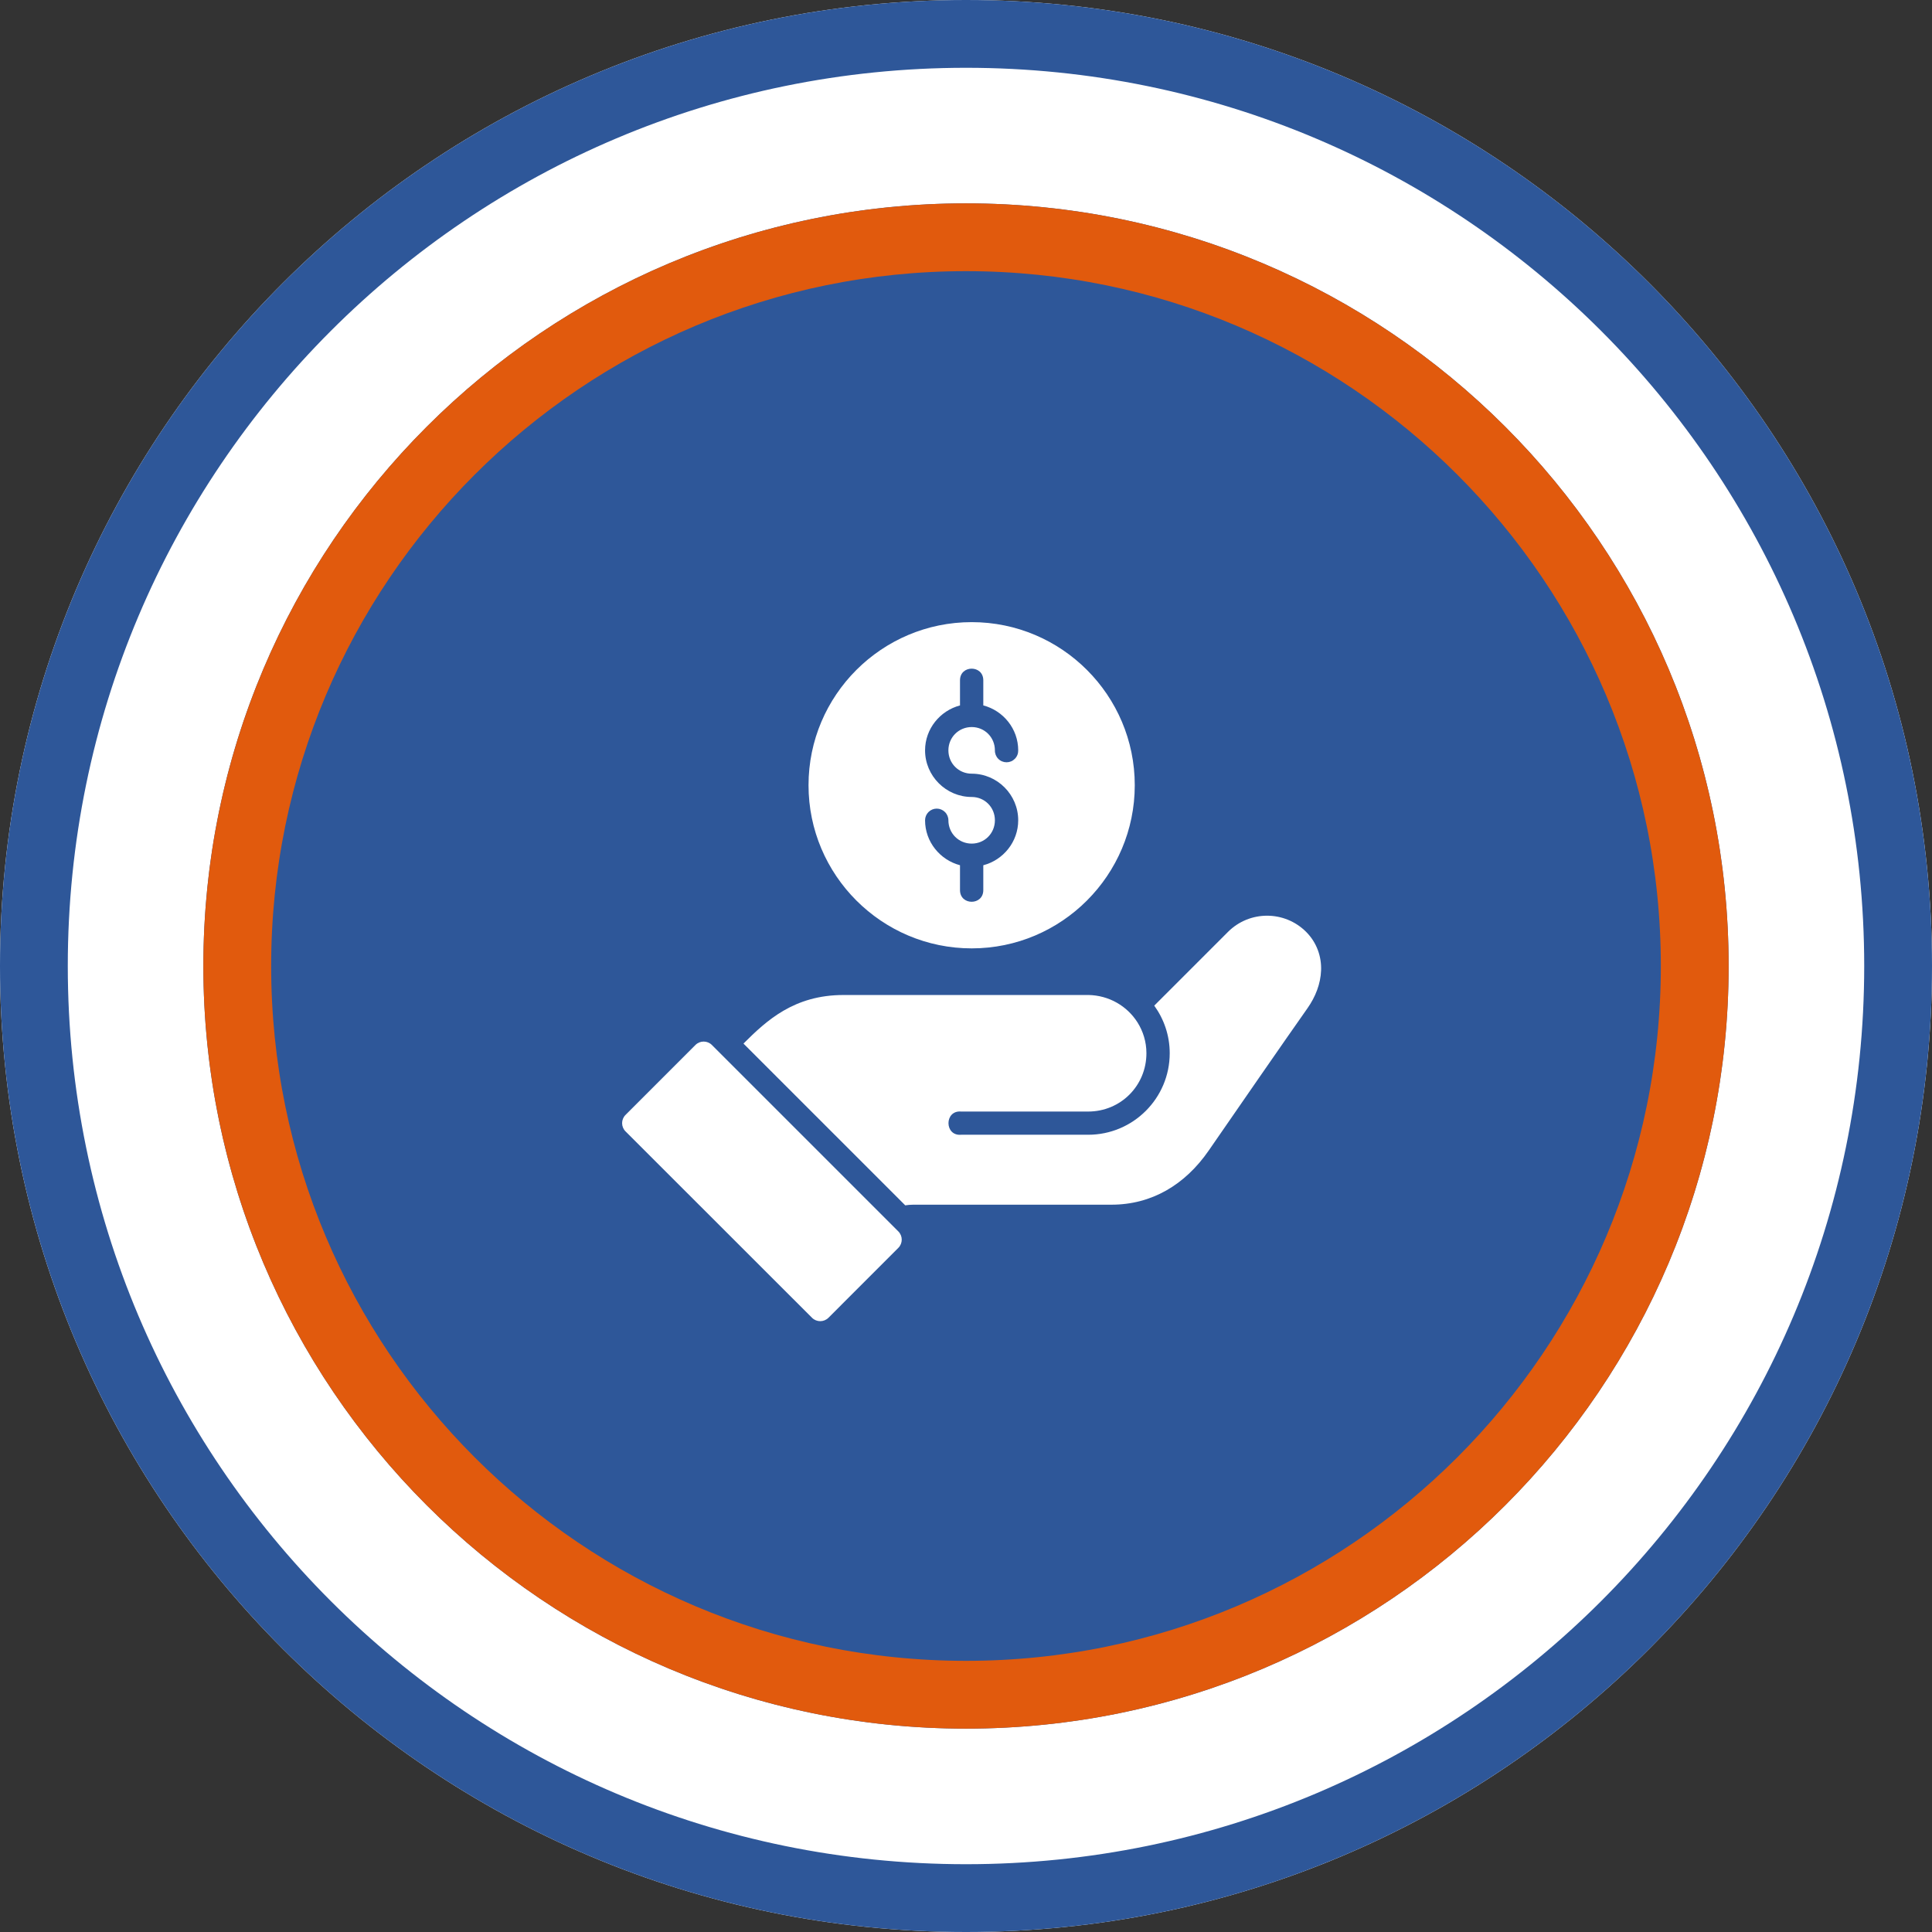
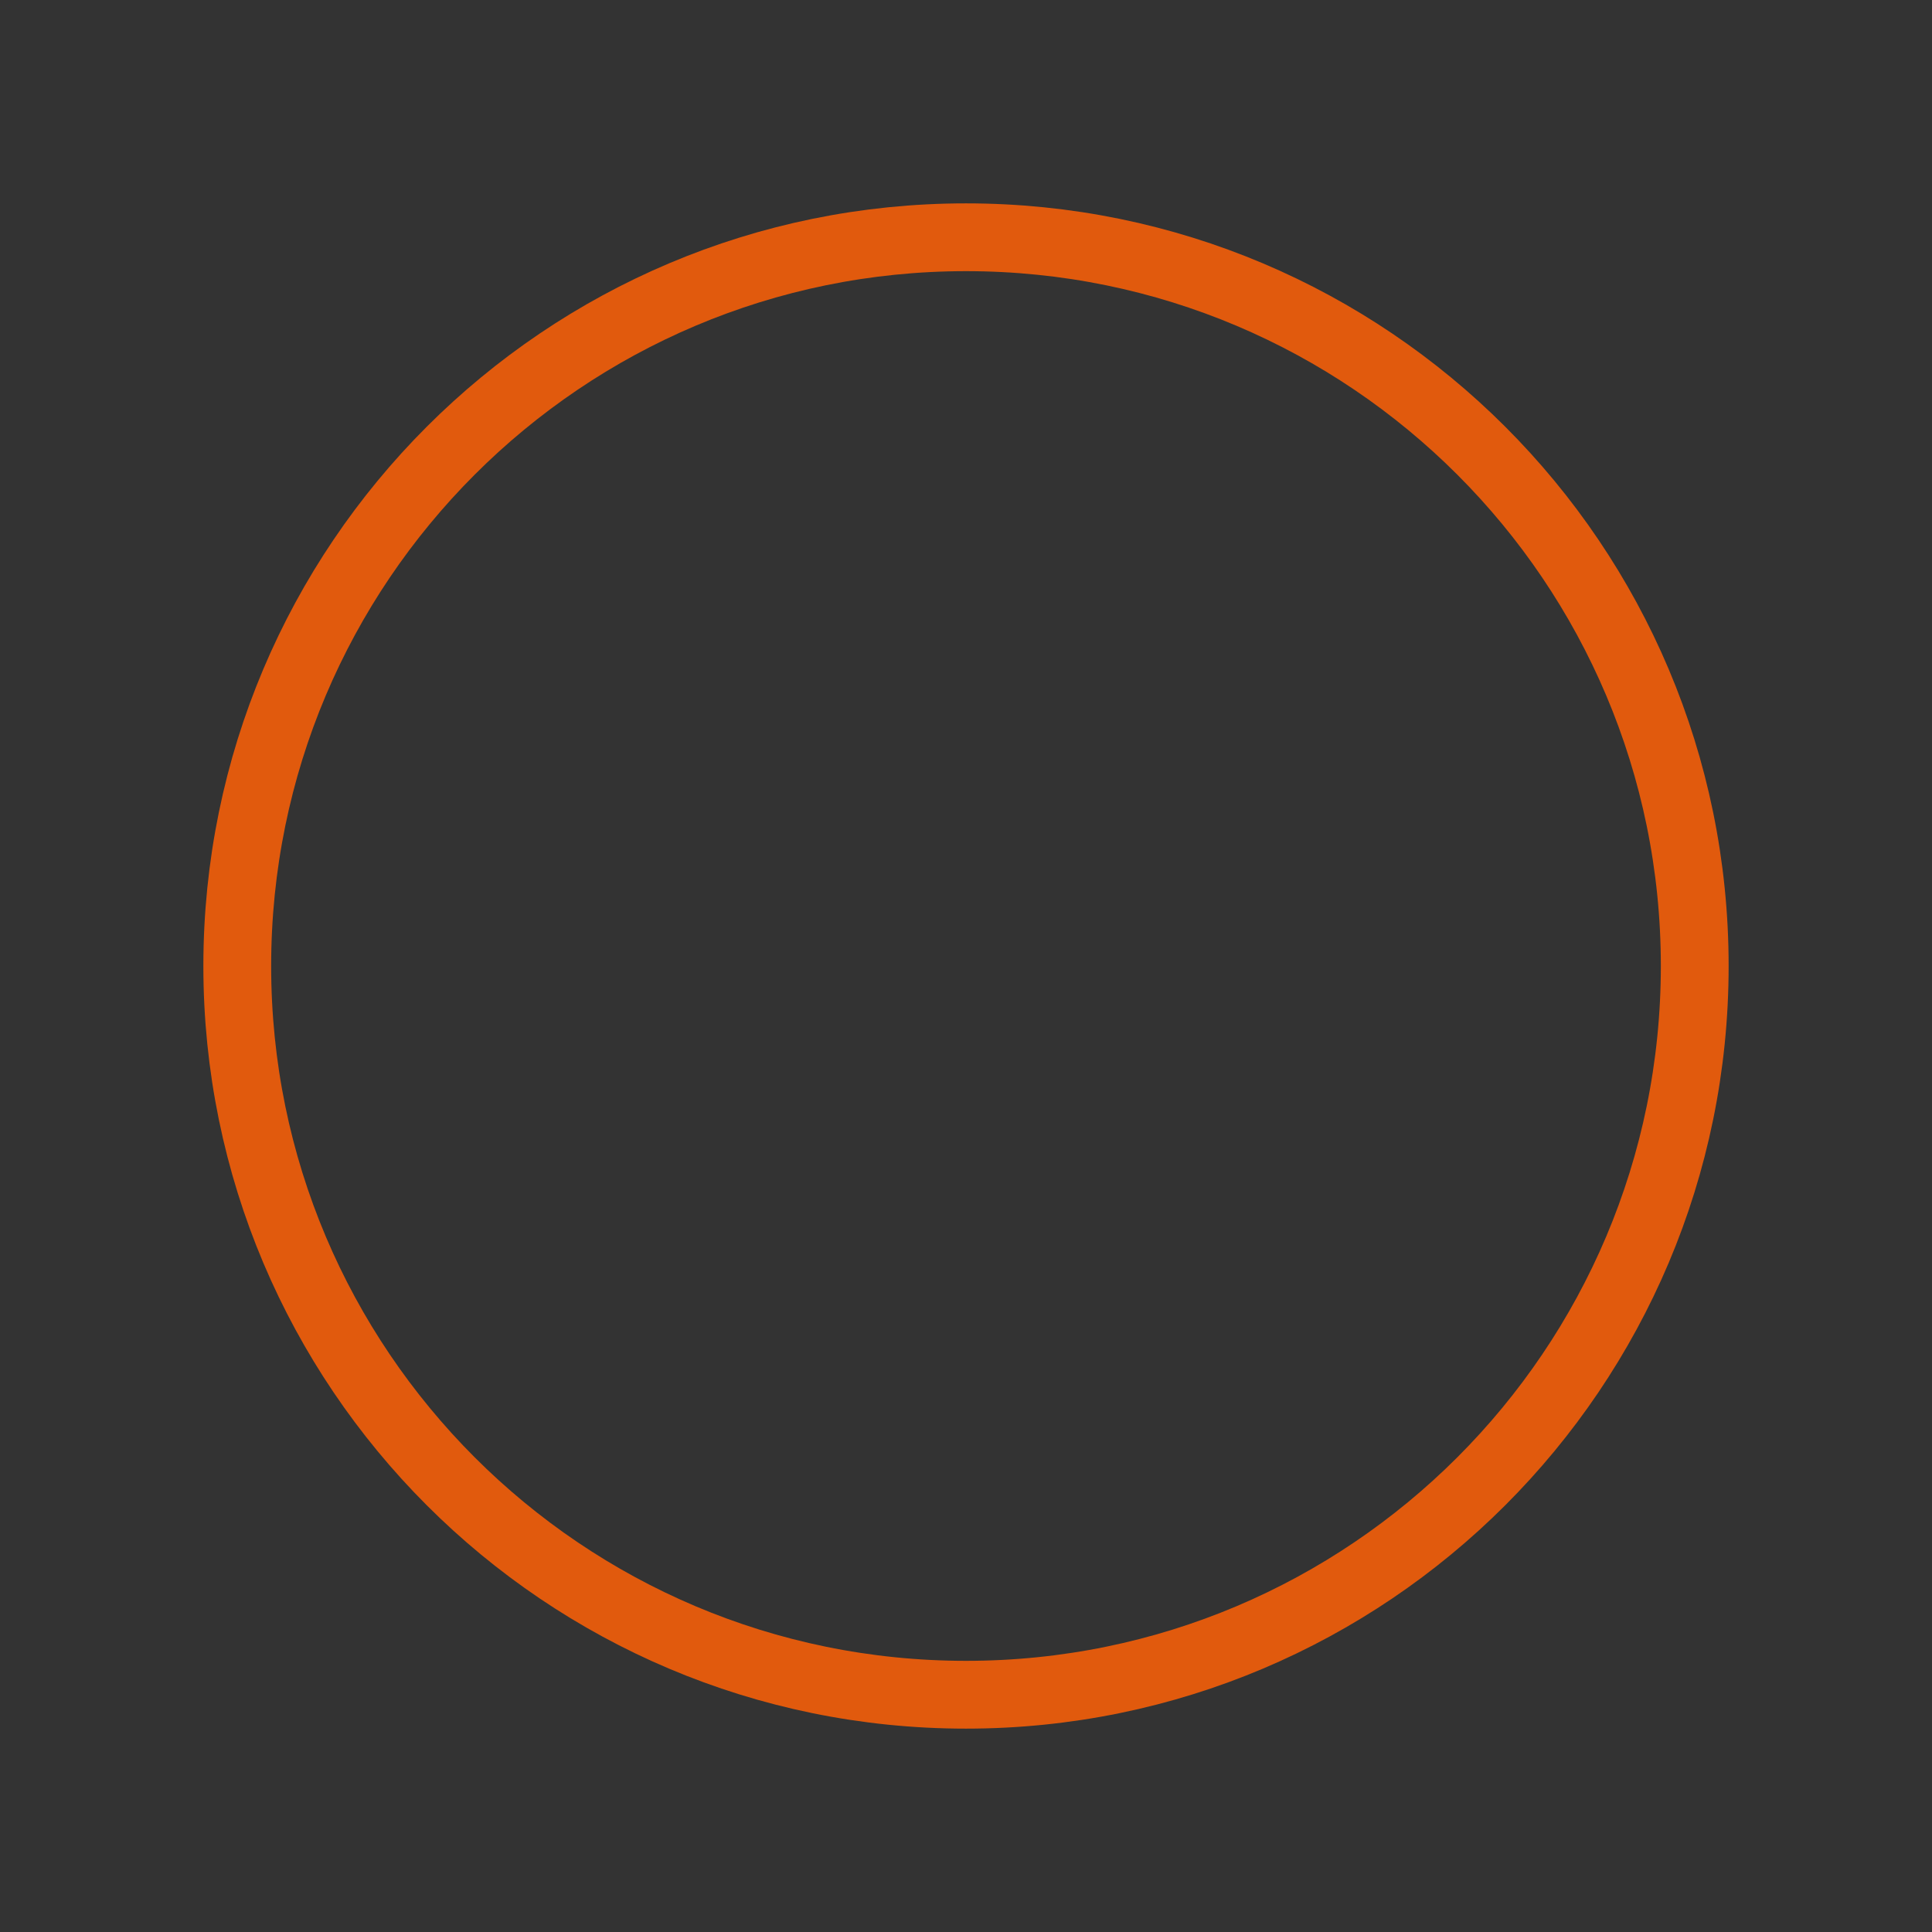
<svg xmlns="http://www.w3.org/2000/svg" width="171" height="171" viewBox="0 0 171 171" fill="none">
  <rect x="0" y="0" width="171" height="171" fill="#333333" stroke="none" />
  <g clip-path="url(#clip0_181_2)">
-     <path d="M85.5 171C132.72 171 171 132.72 171 85.5C171 38.28 132.72 0 85.5 0C38.28 0 0 38.28 0 85.5C0 132.72 38.28 171 85.5 171Z" fill="white" />
-     <path d="M85.5 168C131.063 168 168 131.063 168 85.5C168 39.937 131.063 3 85.5 3C39.937 3 3 39.937 3 85.5C3 131.063 39.937 168 85.5 168Z" stroke="#2E5799" stroke-width="6" />
-     <path d="M85.5 153C122.779 153 153 122.779 153 85.5C153 48.221 122.779 18 85.5 18C48.221 18 18 48.221 18 85.5C18 122.779 48.221 153 85.5 153Z" fill="#2E5799" />
    <path d="M85.5 150C121.122 150 150 121.122 150 85.5C150 49.878 121.122 21 85.5 21C49.878 21 21 49.878 21 85.5C21 121.122 49.878 150 85.5 150Z" stroke="#E15A0D" stroke-width="6" />
-     <path d="M86.004 55.065C78.043 55.065 71.562 61.538 71.562 69.499C71.562 77.46 78.043 83.94 86.004 83.94C93.965 83.94 100.437 77.46 100.437 69.499C100.437 61.538 93.965 55.065 86.004 55.065ZM86 59.182C86.516 59.182 87.031 59.526 87.031 60.214V62.435C88.801 62.898 90.121 64.506 90.121 66.415C90.124 66.552 90.1 66.689 90.049 66.817C89.999 66.945 89.923 67.061 89.827 67.159C89.731 67.257 89.616 67.336 89.49 67.389C89.363 67.442 89.227 67.469 89.09 67.469C88.952 67.469 88.816 67.442 88.69 67.389C88.563 67.336 88.448 67.257 88.352 67.159C88.256 67.061 88.181 66.945 88.13 66.817C88.08 66.689 88.055 66.552 88.058 66.415C88.058 65.264 87.155 64.351 86.004 64.351C84.853 64.351 83.942 65.264 83.942 66.415C83.942 67.567 84.853 68.478 86.004 68.478C88.27 68.478 90.121 70.337 90.121 72.603C90.121 74.512 88.801 76.12 87.031 76.583V78.784C87.031 80.159 84.969 80.159 84.969 78.784V76.581C83.201 76.115 81.877 74.509 81.877 72.603C81.877 72.329 81.986 72.066 82.179 71.873C82.373 71.679 82.635 71.57 82.909 71.57C83.183 71.57 83.446 71.679 83.639 71.873C83.833 72.066 83.942 72.329 83.942 72.603C83.942 73.754 84.853 74.667 86.004 74.667C87.155 74.667 88.058 73.754 88.058 72.603C88.058 71.451 87.155 70.54 86.004 70.54C83.738 70.54 81.877 68.681 81.877 66.415C81.877 64.508 83.201 62.903 84.969 62.437V60.214C84.969 59.526 85.484 59.182 86 59.182ZM112.148 81.048C110.896 81.048 109.642 81.528 108.692 82.478C106.515 84.655 104.338 86.831 102.162 89.008C103.019 90.195 103.531 91.646 103.531 93.219C103.531 97.201 100.296 100.436 96.314 100.436H85.073C83.575 100.571 83.575 98.247 85.073 98.382H96.314C99.189 98.382 101.469 96.094 101.469 93.219C101.469 92.208 101.174 91.28 100.679 90.492C99.77 89.056 98.171 88.094 96.314 88.065L74.656 88.067C70.275 88.068 67.841 90.333 65.804 92.366L80.123 106.684C80.344 106.649 80.578 106.626 80.846 106.626H98.377C101.92 106.626 104.882 104.876 106.98 101.838C109.342 98.417 113.765 92.016 115.719 89.246C116.43 88.237 116.886 87.083 116.929 85.882C116.973 84.682 116.558 83.432 115.604 82.478C114.654 81.528 113.399 81.048 112.148 81.048ZM62.281 92.188C62.018 92.188 61.755 92.288 61.554 92.489L55.367 98.678C54.961 99.081 54.961 99.737 55.367 100.14L71.871 116.636C72.273 117.036 72.923 117.036 73.325 116.636L79.512 110.447C79.912 110.044 79.912 109.395 79.512 108.993L63.008 92.489C62.809 92.289 62.545 92.189 62.281 92.188Z" fill="white" />
  </g>
  <defs>
    <clipPath id="clip0_181_2">
      <rect width="171" height="171" fill="white" />
    </clipPath>
  </defs>
</svg>